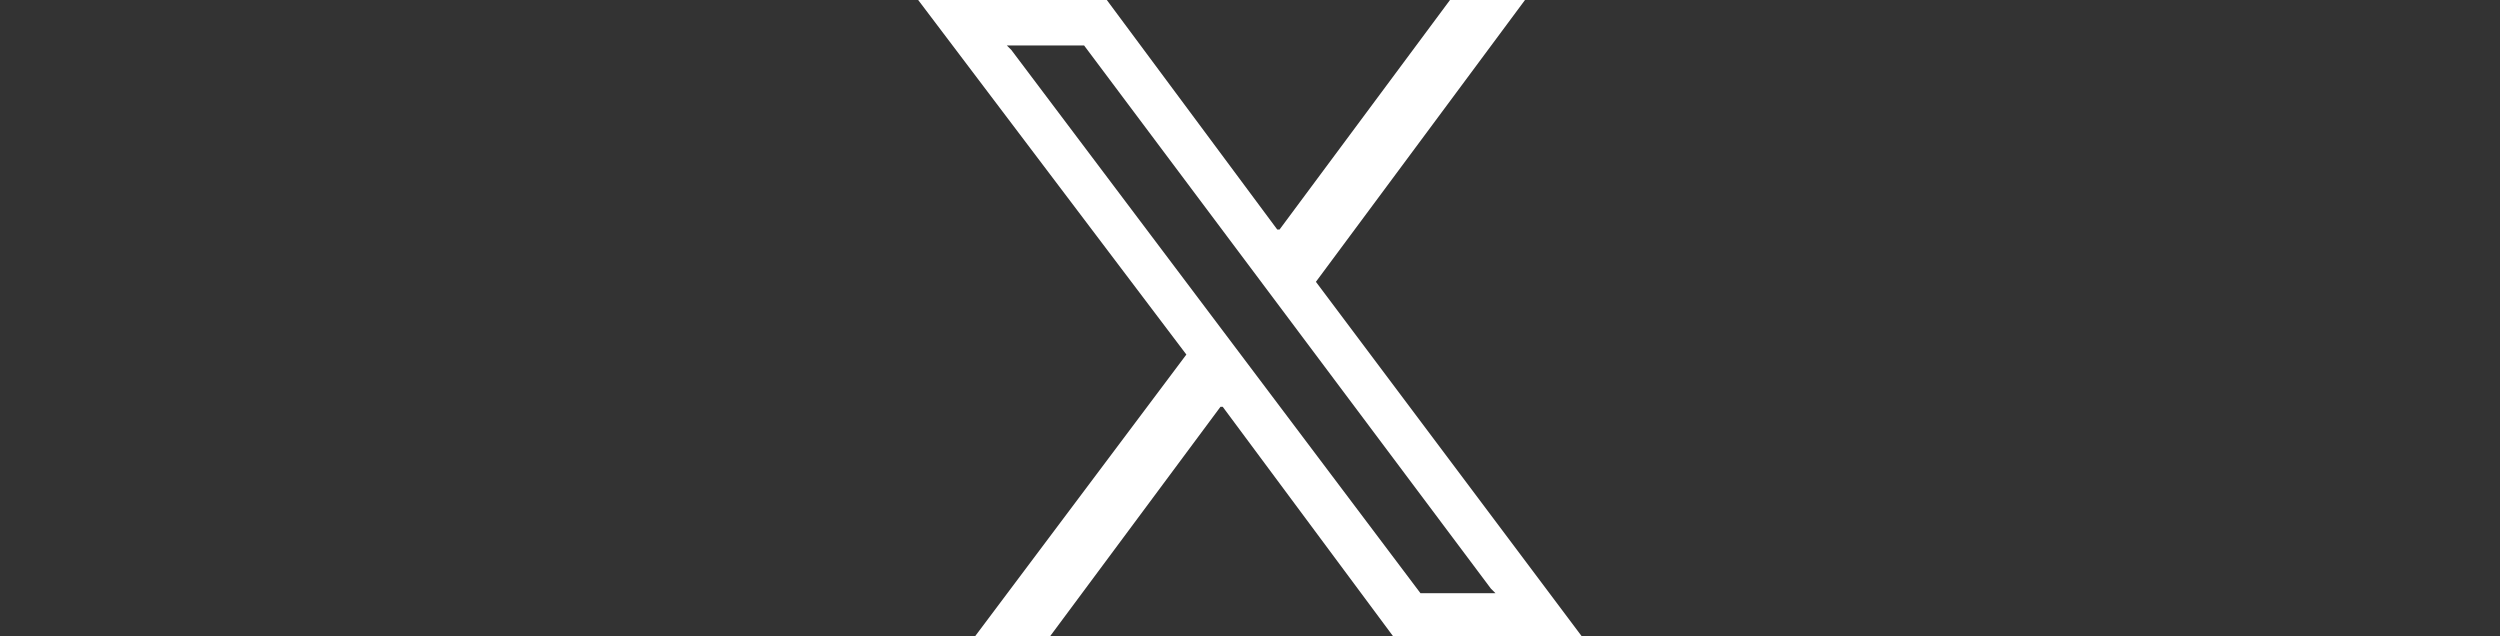
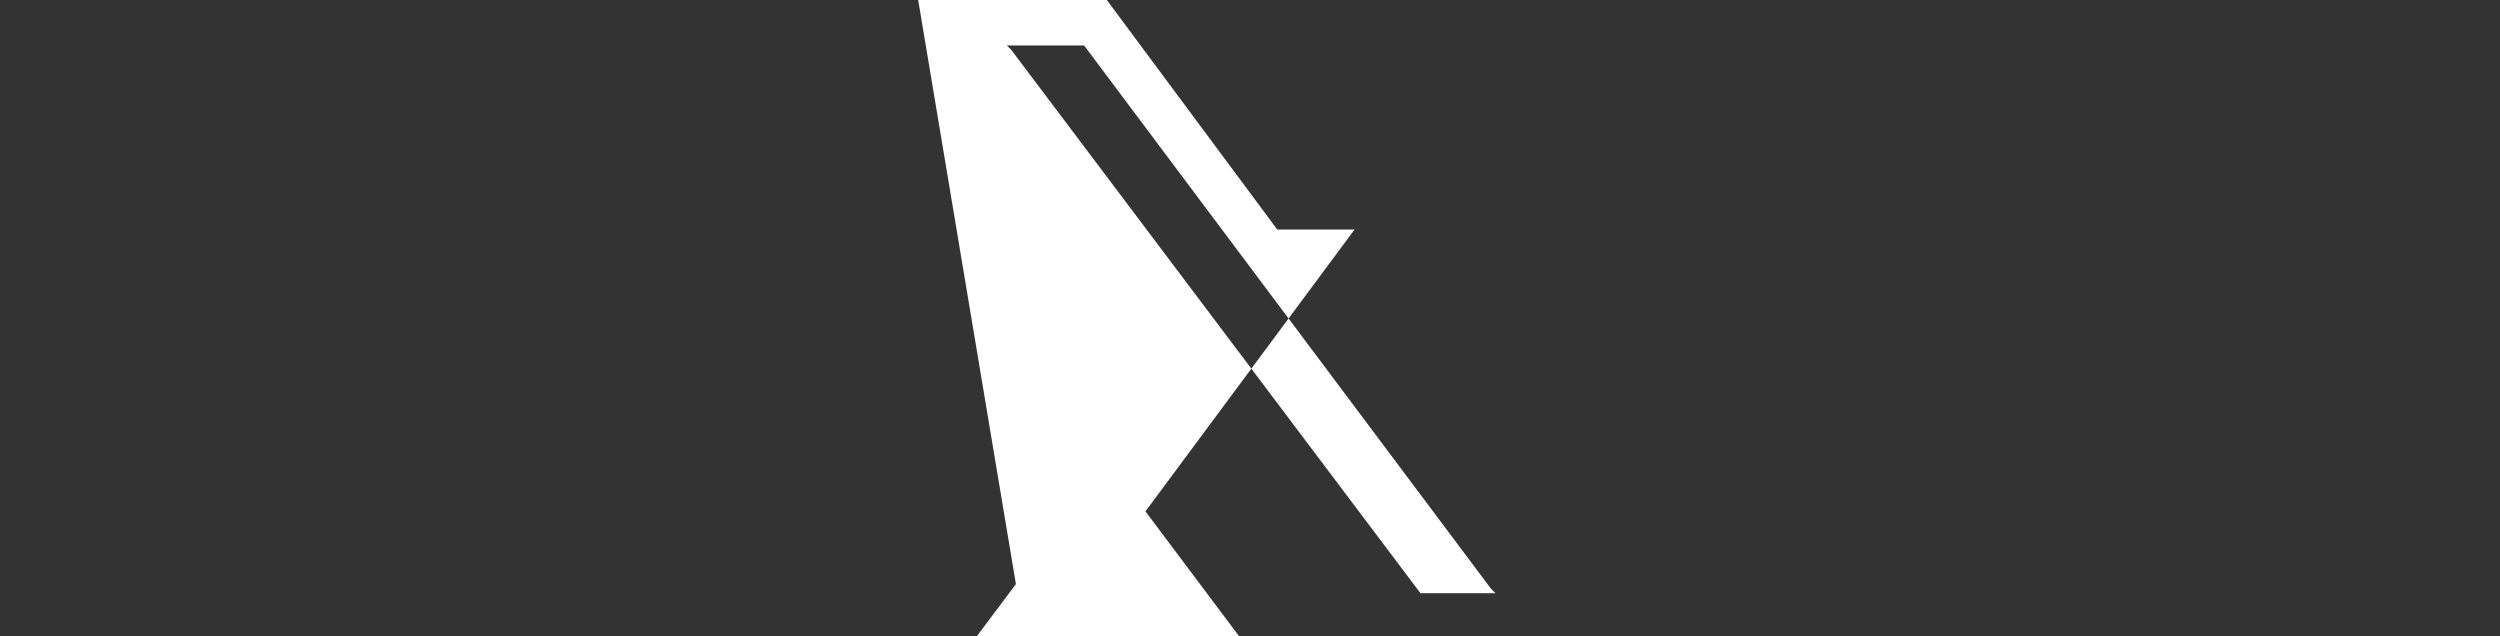
<svg xmlns="http://www.w3.org/2000/svg" id="_レイヤー_2" version="1.1" viewBox="0 0 110 28">
  <rect x="0" y="0" width="110" height="28" fill="#333333" stroke="none" />
  <defs>
    <style>
      .st0 {
        fill: #fff;
      }
    </style>
  </defs>
  <g id="_レイヤー_1-2">
-     <path class="st0" d="M48.7,0l7.5,10.1h.1c0,0,7.5-10.1,7.5-10.1h3.3l-9.2,12.4,11.7,15.6h-8.3l-7.5-10.1h-.1c0,0-7.5,10.1-7.5,10.1h-3.3l9.3-12.4L40.4,0h8.3ZM47.7,2h-3.4l.2.2,18,23.9h3.3l-.2-.2L47.7,2Z" />
+     <path class="st0" d="M48.7,0l7.5,10.1h.1h3.3l-9.2,12.4,11.7,15.6h-8.3l-7.5-10.1h-.1c0,0-7.5,10.1-7.5,10.1h-3.3l9.3-12.4L40.4,0h8.3ZM47.7,2h-3.4l.2.2,18,23.9h3.3l-.2-.2L47.7,2Z" />
  </g>
</svg>